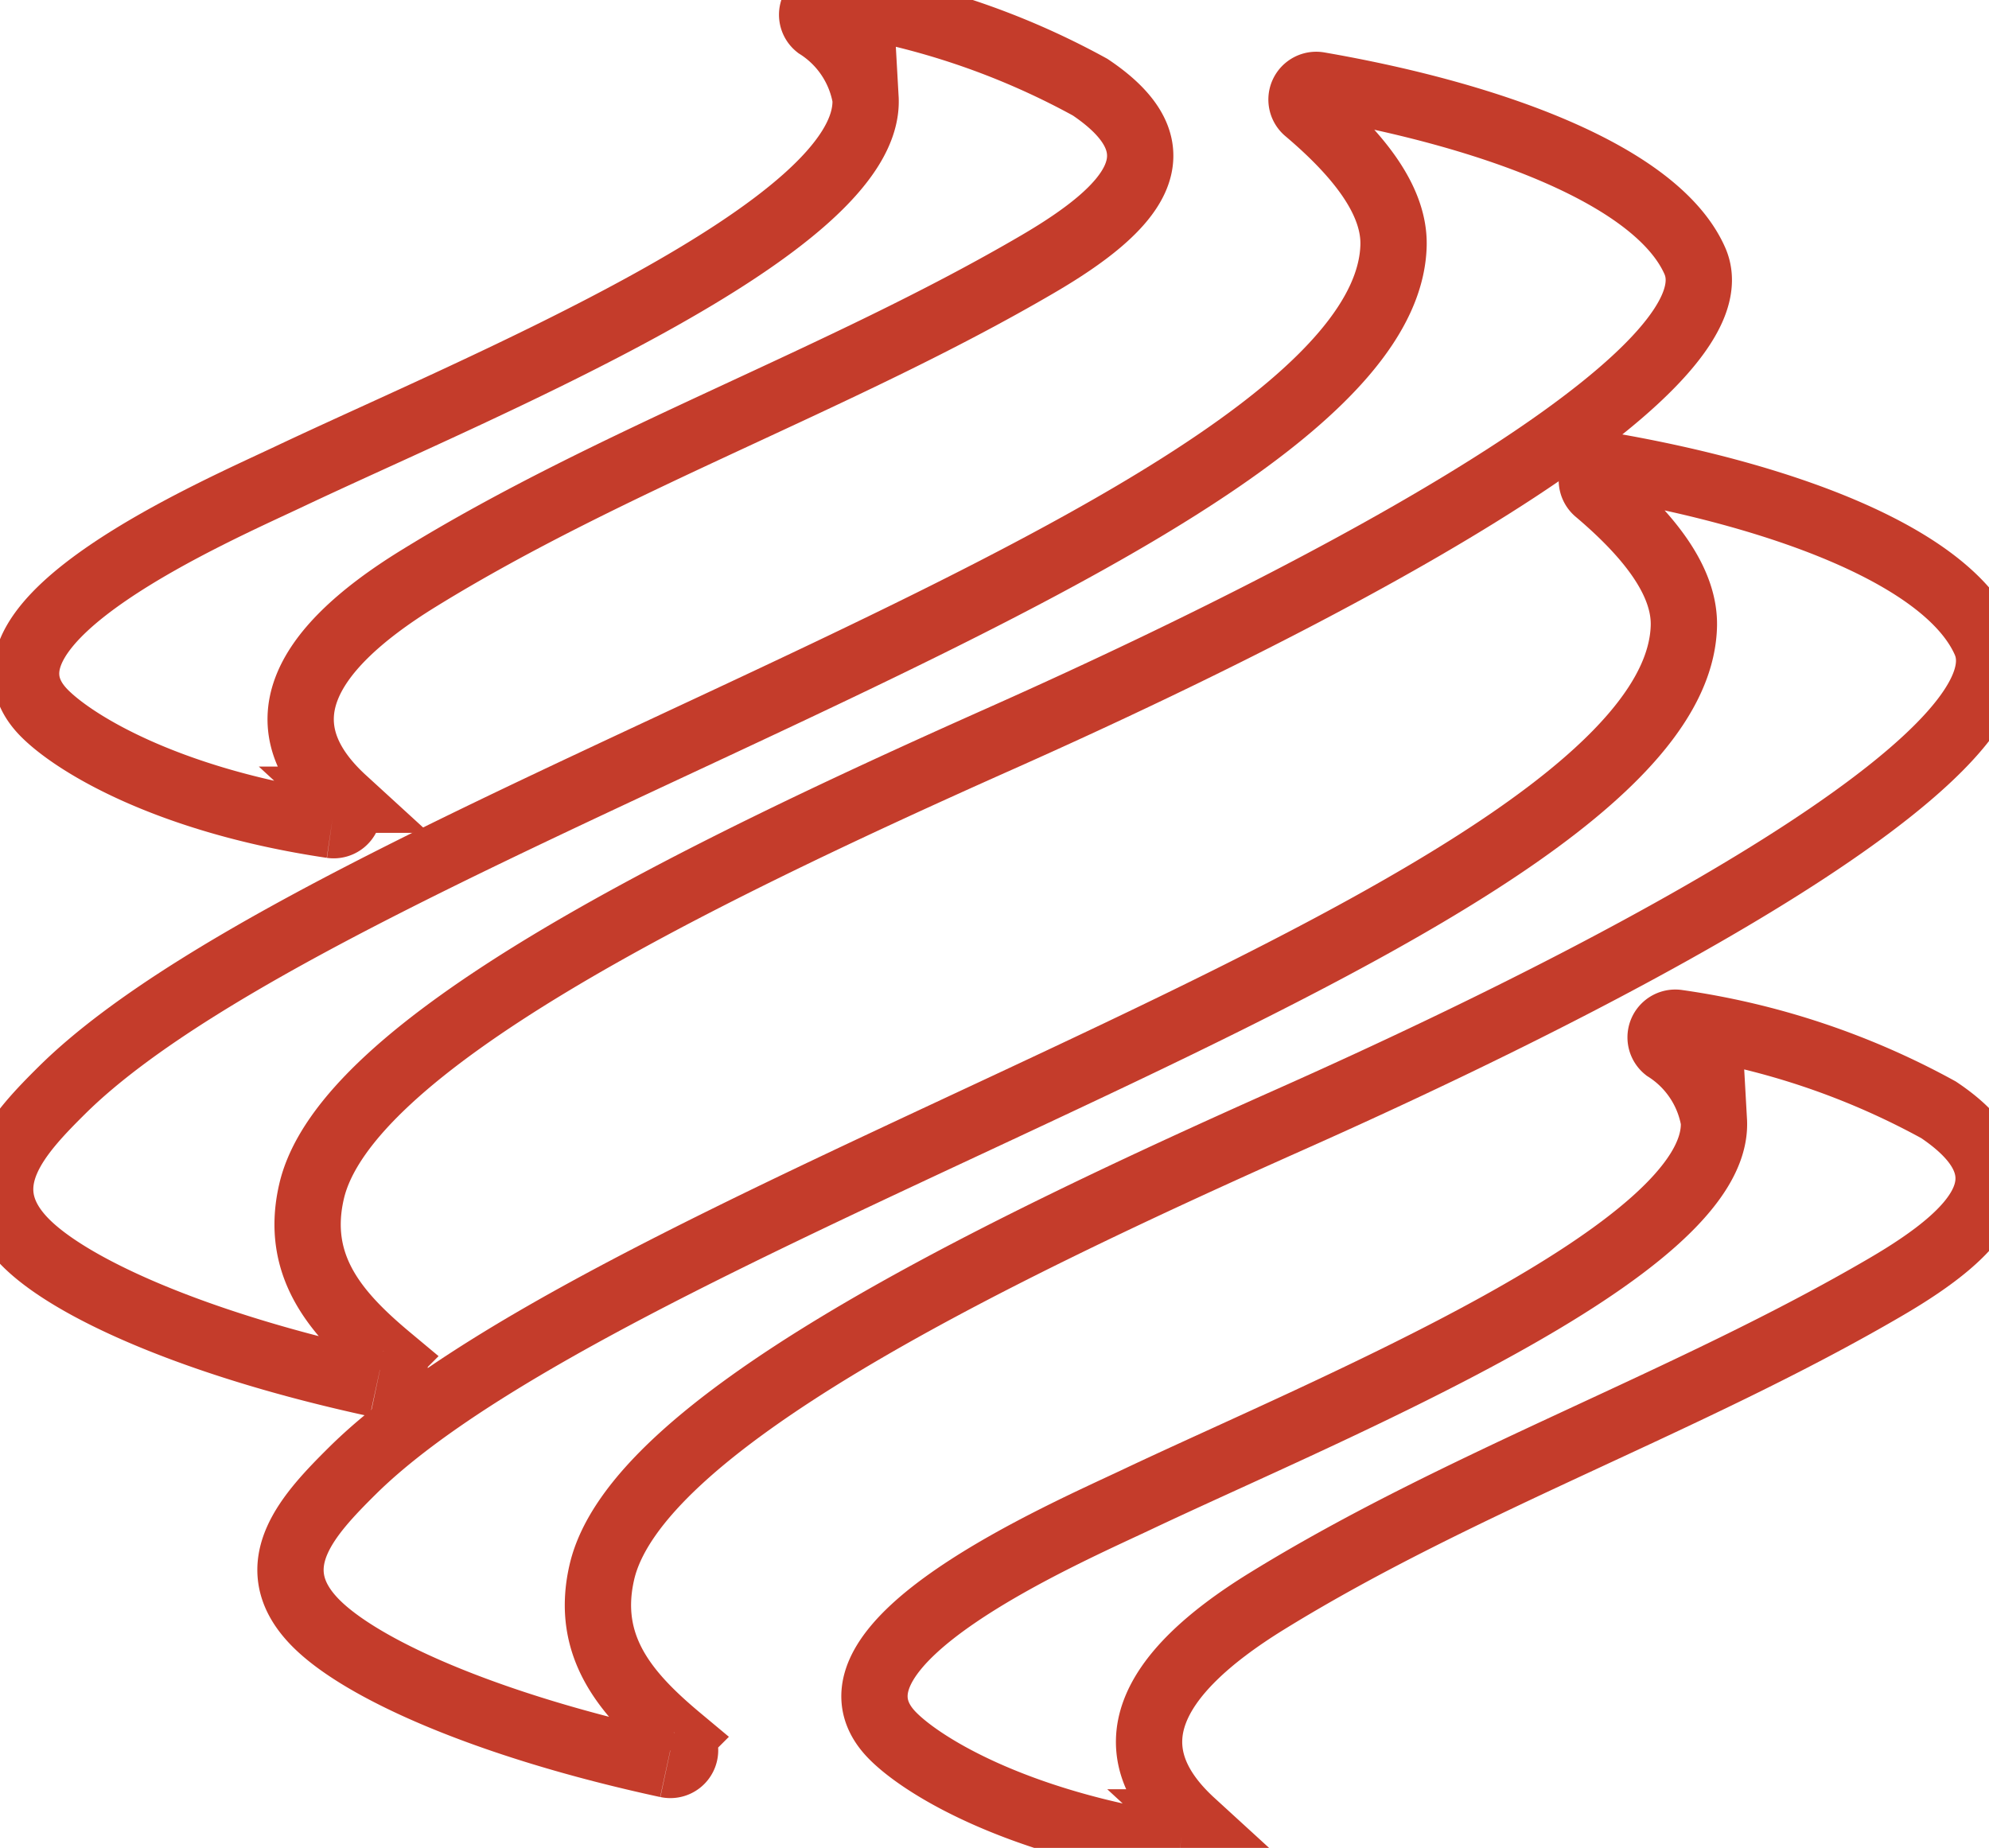
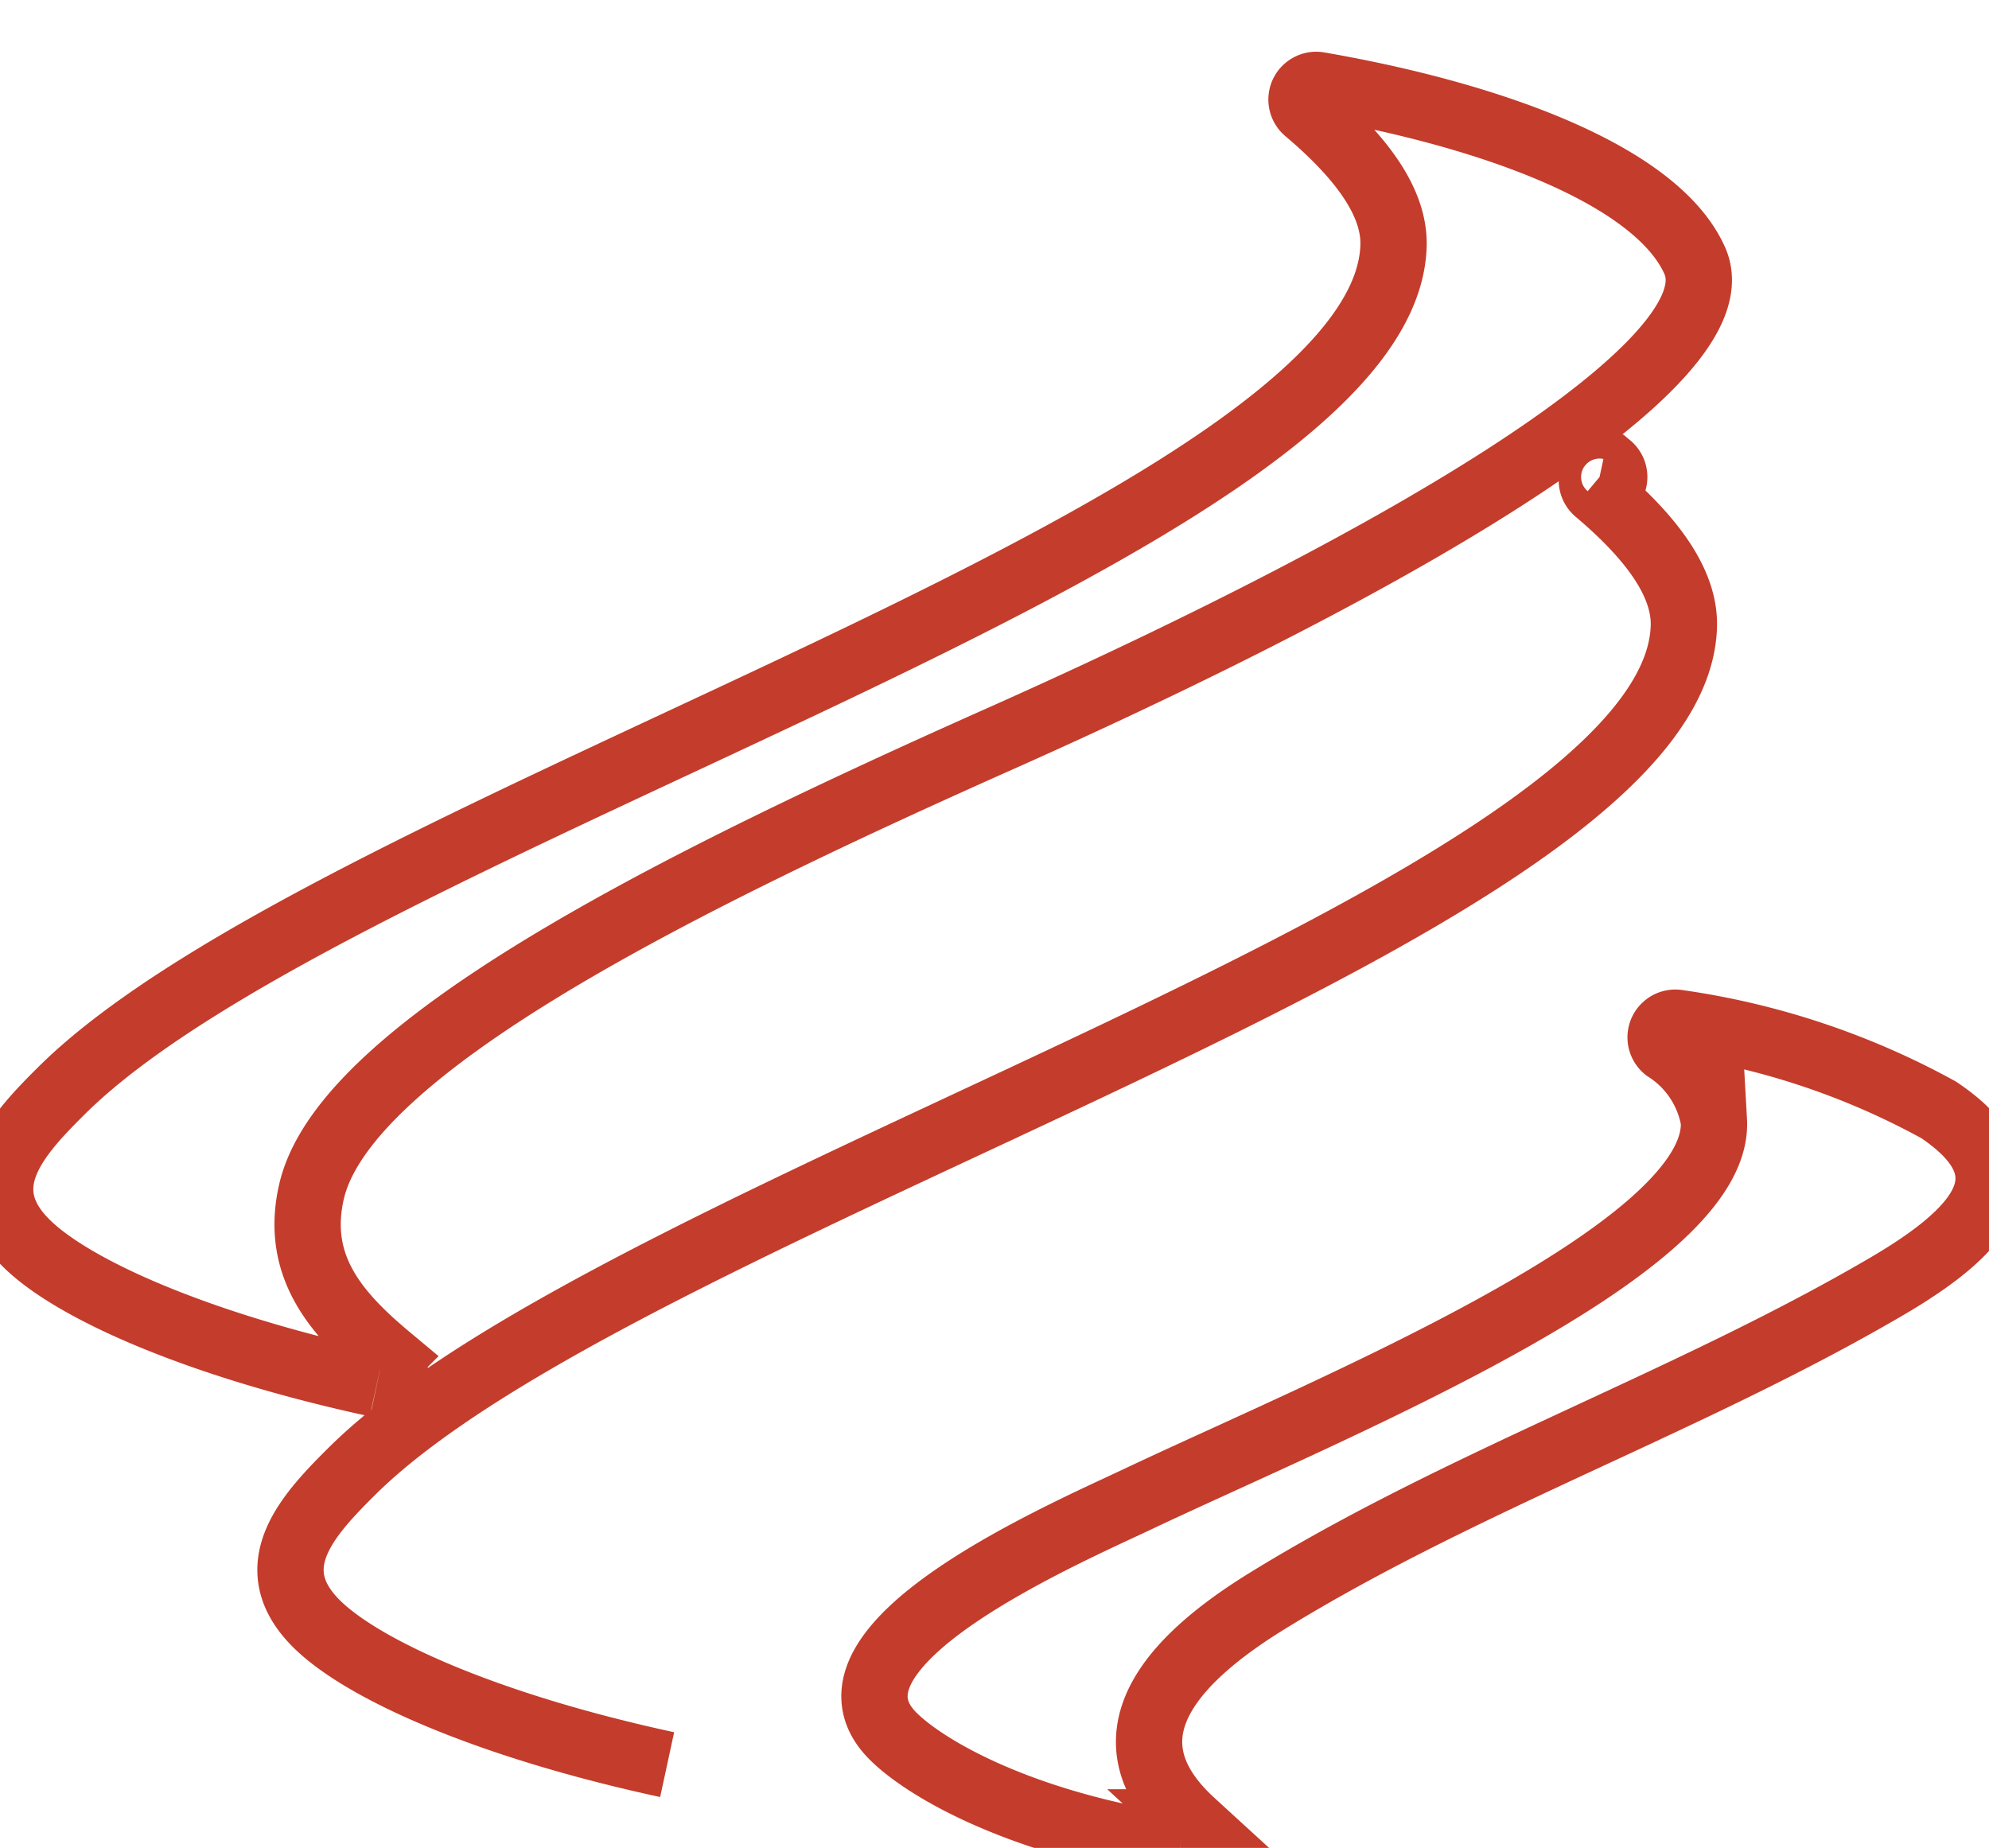
<svg xmlns="http://www.w3.org/2000/svg" id="Group_91" data-name="Group 91" width="60" height="55.749" viewBox="0 0 60 55.749">
  <defs>
    <clipPath id="clip-path">
      <rect id="Rectangle_39" data-name="Rectangle 39" width="60" height="55.749" fill="none" stroke="#c43c2b" stroke-width="2" />
    </clipPath>
  </defs>
  <g id="Group_90" data-name="Group 90" clip-path="url(#clip-path)">
    <path id="Path_134" data-name="Path 134" d="M11.367,83.8c-5.483-1.185-9.379-2.935-10.7-4.378-1.532-1.668-.1-3.194,1.218-4.5,8.264-8.154,39.9-16.905,40.152-25.461.04-1.342-1.02-2.72-2.62-4.073a.443.443,0,0,1,.361-.774c5.273.912,10.213,2.737,11.347,5.3,1.345,3.036-8.7,8.959-20.94,14.412-9.6,4.275-19.771,9.291-20.786,13.662-.531,2.287.785,3.733,2.35,5.039a.443.443,0,0,1-.377.772" transform="translate(0 -42.047)" fill="none" stroke="#c43c2b" stroke-width="2" fill-rule="evenodd" />
-     <path id="Path_135" data-name="Path 135" d="M22.929,24.891c-5.06-.749-7.9-2.546-8.733-3.448-2.473-2.692,5.248-6.022,7.459-7.069,5.737-2.716,17.6-7.514,17.38-11.419A3.209,3.209,0,0,0,37.592.789a.438.438,0,0,1-.127-.527.438.438,0,0,1,.478-.255A23.074,23.074,0,0,1,45.811,2.63c2.86,1.917,1.276,3.666-1.571,5.332-5.969,3.493-12.794,5.855-18.689,9.49-3.633,2.24-4.654,4.483-2.258,6.675a.443.443,0,0,1-.363.764" transform="translate(-12.926 0)" fill="none" stroke="#c43c2b" stroke-width="2" fill-rule="evenodd" />
-     <path id="Path_136" data-name="Path 136" d="M164.017,284c-5.483-1.185-9.379-2.935-10.7-4.378-1.532-1.668-.1-3.194,1.218-4.5,8.264-8.154,39.9-16.905,40.152-25.461.04-1.342-1.02-2.72-2.62-4.073a.443.443,0,0,1,.361-.774c5.273.912,10.213,2.737,11.347,5.3,1.345,3.036-8.7,8.959-20.94,14.412-9.6,4.275-19.771,9.291-20.786,13.662-.531,2.287.785,3.733,2.35,5.039a.443.443,0,0,1-.377.773" transform="translate(-143.892 -230.763)" fill="none" stroke="#c43c2b" stroke-width="2" fill-rule="evenodd" />
+     <path id="Path_136" data-name="Path 136" d="M164.017,284c-5.483-1.185-9.379-2.935-10.7-4.378-1.532-1.668-.1-3.194,1.218-4.5,8.264-8.154,39.9-16.905,40.152-25.461.04-1.342-1.02-2.72-2.62-4.073a.443.443,0,0,1,.361-.774a.443.443,0,0,1-.377.773" transform="translate(-143.892 -230.763)" fill="none" stroke="#c43c2b" stroke-width="2" fill-rule="evenodd" />
    <path id="Path_137" data-name="Path 137" d="M468.988,562.65c-5.06-.749-7.9-2.546-8.733-3.448-2.473-2.692,5.248-6.022,7.459-7.069,5.737-2.716,17.6-7.514,17.38-11.419a3.209,3.209,0,0,0-1.442-2.167.443.443,0,0,1,.351-.782,23.074,23.074,0,0,1,7.868,2.623c2.86,1.917,1.276,3.666-1.571,5.332-5.969,3.493-12.794,5.855-18.689,9.49-3.633,2.24-4.654,4.483-2.258,6.675a.443.443,0,0,1-.363.764" transform="translate(-433.393 -506.906)" fill="none" stroke="#c43c2b" stroke-width="2" fill-rule="evenodd" />
  </g>
</svg>